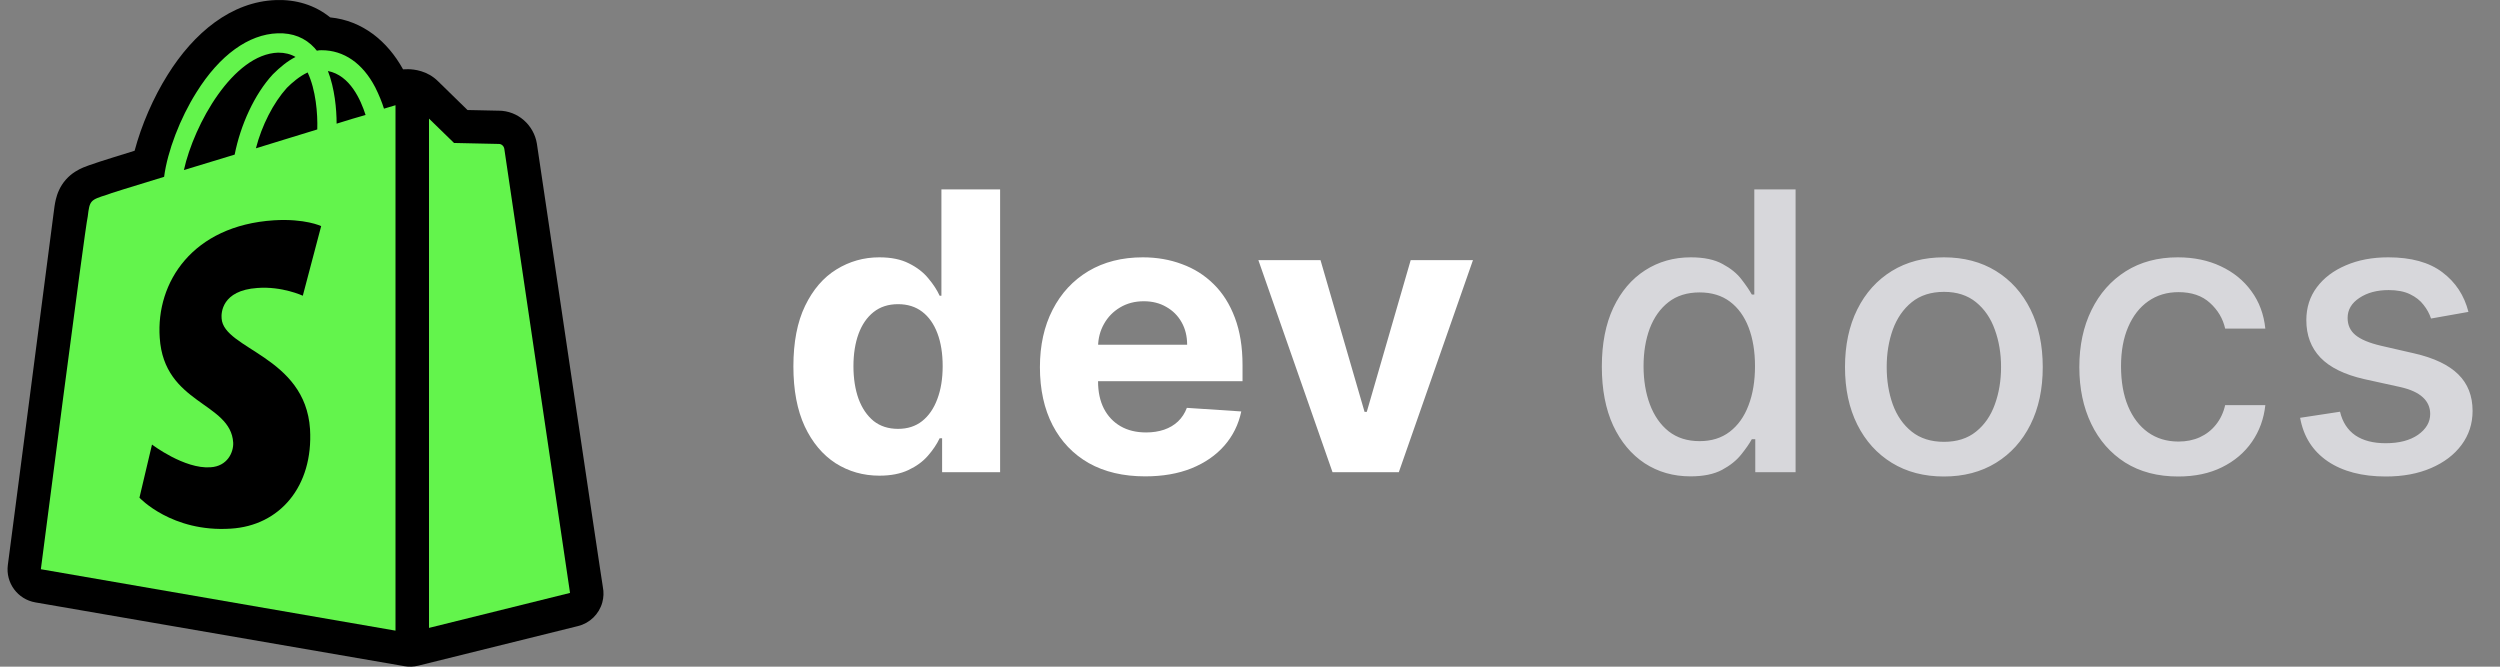
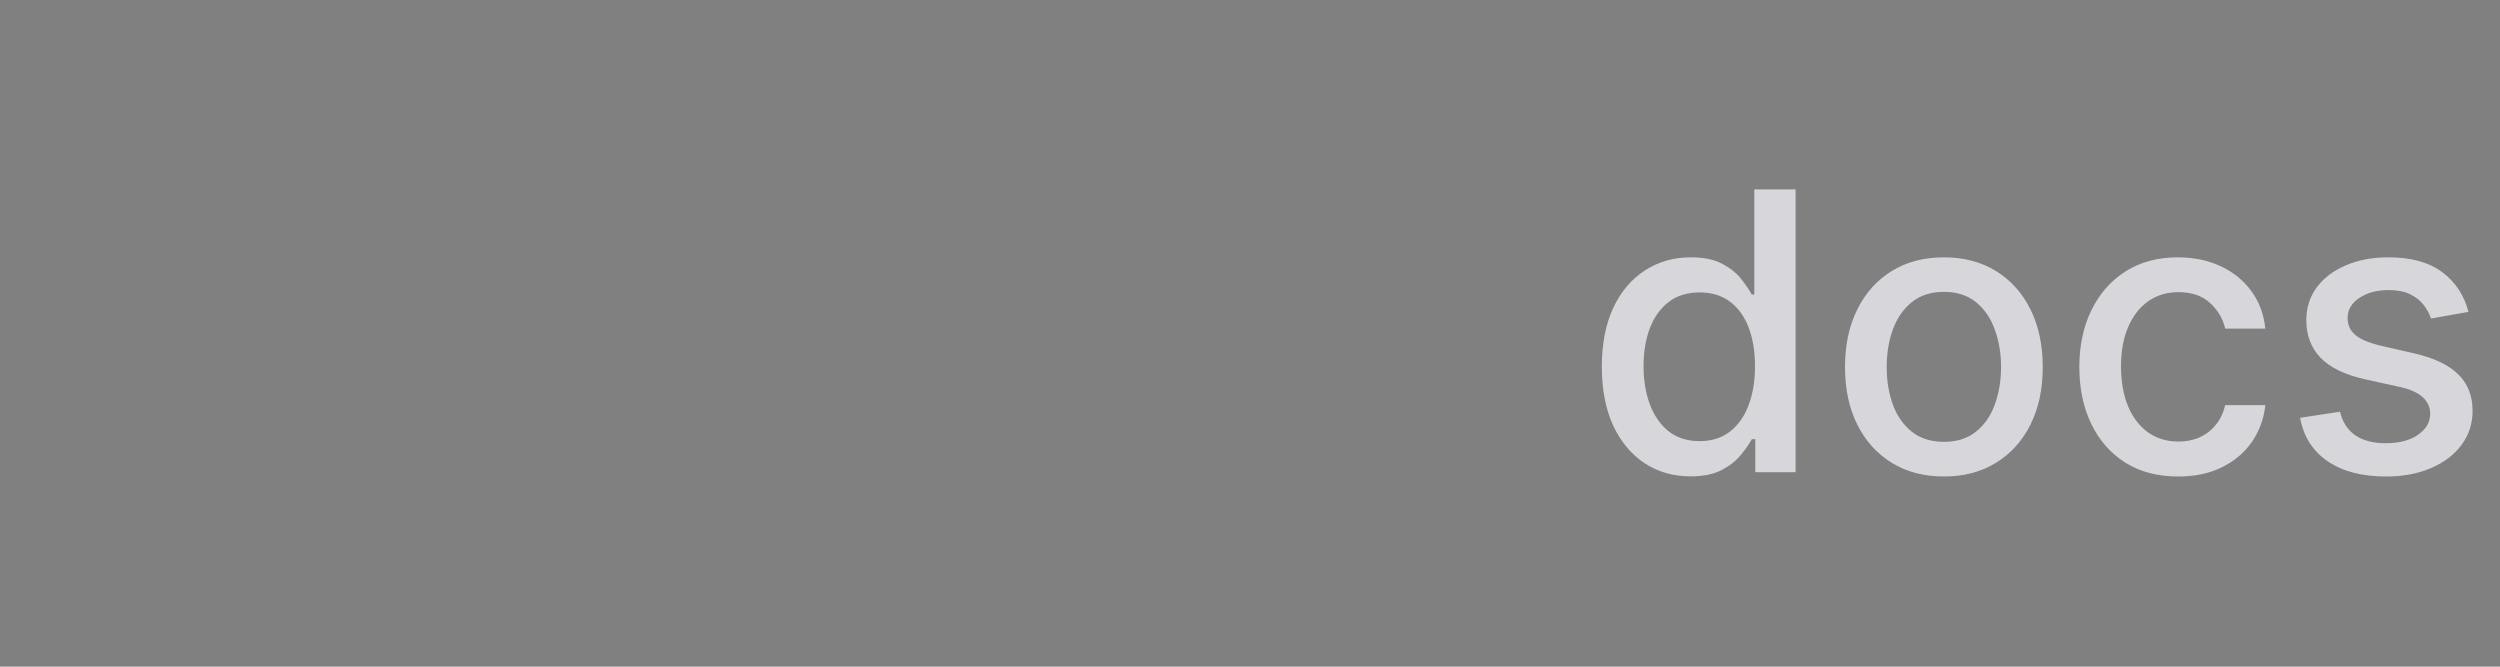
<svg xmlns="http://www.w3.org/2000/svg" width="90" height="24" viewBox="0 0 90 24" fill="none">
  <rect x="0" y="0" width="90" height="24" fill="#808080" stroke="none" />
  <g clip-path="url(#clip0_10_2868)">
-     <path fill-rule="evenodd" clip-rule="evenodd" d="M14.51 2.496C14.575 2.491 14.639 2.49 14.701 2.491C14.899 2.496 15.383 2.538 15.773 2.929C15.827 2.982 16.17 3.317 16.512 3.651L16.83 3.961L17.131 3.967C17.328 3.972 17.527 3.976 17.682 3.979L17.874 3.983C17.91 3.984 17.93 3.984 17.94 3.984C17.945 3.984 17.946 3.984 17.946 3.984C18.656 3.984 19.219 4.514 19.327 5.167C19.334 5.204 19.526 6.503 19.799 8.343C20.008 9.758 20.266 11.495 20.522 13.222C20.817 15.214 21.113 17.204 21.336 18.696C21.447 19.442 21.54 20.064 21.606 20.499C21.639 20.716 21.665 20.886 21.683 21.001C21.692 21.059 21.698 21.101 21.702 21.127C21.703 21.13 21.703 21.133 21.703 21.135C21.739 21.316 21.733 21.506 21.682 21.691C21.565 22.11 21.232 22.434 20.81 22.538L15.054 23.965C14.892 24.005 14.723 24.011 14.558 23.982L1.273 21.686C0.635 21.576 0.198 20.983 0.282 20.341L1.478 20.498C0.282 20.341 0.282 20.341 0.282 20.341L0.533 18.419C0.683 17.262 0.885 15.716 1.088 14.156C1.496 11.029 1.907 7.866 1.932 7.656L1.932 7.655L1.934 7.643C1.949 7.518 1.971 7.339 2.011 7.175C2.058 6.983 2.152 6.713 2.375 6.462C2.589 6.222 2.836 6.098 2.998 6.029C3.132 5.972 3.283 5.923 3.41 5.883C3.432 5.875 3.452 5.867 3.466 5.862C3.507 5.848 3.557 5.831 3.609 5.814C3.716 5.779 3.866 5.732 4.047 5.675C4.265 5.606 4.536 5.523 4.846 5.427C5.09 4.507 5.519 3.514 6.038 2.689C6.976 1.184 8.327 0.056 9.941 0.002L9.943 0.002C10.651 -0.021 11.327 0.174 11.886 0.626C13.048 0.741 13.949 1.48 14.51 2.496Z" fill="black" />
-     <path d="M9.995 1.199C10.535 1.181 10.987 1.355 11.335 1.738C11.353 1.772 11.387 1.791 11.405 1.825C11.474 1.808 11.526 1.808 11.578 1.808C12.379 1.808 13.058 2.277 13.51 3.147C13.649 3.425 13.753 3.686 13.823 3.912C13.991 3.861 14.131 3.82 14.238 3.788V22.703L1.471 20.492C1.471 20.492 3.054 8.228 3.159 7.792C3.228 7.218 3.246 7.2 3.855 7.009C3.881 6.989 4.714 6.729 5.908 6.366C6.029 5.444 6.481 4.261 7.073 3.322C7.908 1.982 8.952 1.233 9.995 1.199ZM9.857 7.931C6.934 8.122 5.611 10.158 5.75 12.159C5.907 14.559 8.308 14.473 8.395 15.934C8.412 16.282 8.186 16.787 7.577 16.822C6.638 16.891 5.472 16.004 5.472 16.004L5.02 17.917C5.02 17.917 6.186 19.17 8.308 19.031C10.065 18.926 11.283 17.517 11.161 15.447C10.987 12.82 8.048 12.576 7.978 11.463C7.96 11.272 7.978 10.454 9.265 10.367C10.152 10.298 10.901 10.646 10.901 10.646L11.562 8.14C11.562 8.14 10.987 7.861 9.857 7.931ZM10.013 1.895C8.395 1.947 6.986 4.47 6.62 6.122C7.195 5.948 7.821 5.757 8.448 5.566C8.656 4.505 9.161 3.39 9.822 2.677C10.082 2.416 10.361 2.19 10.639 2.051C10.465 1.947 10.256 1.895 10.013 1.895ZM11.075 2.608C10.779 2.747 10.518 2.973 10.326 3.164C9.839 3.704 9.422 4.522 9.213 5.339C9.961 5.113 10.726 4.869 11.422 4.66C11.44 4.086 11.37 3.234 11.075 2.608ZM11.805 2.556C12.049 3.182 12.118 3.931 12.118 4.452C12.501 4.331 12.848 4.226 13.161 4.139C12.988 3.6 12.605 2.713 11.805 2.556Z" fill="#63F44C" />
    <path d="M16.345 5.147C16.345 5.147 17.875 5.182 17.963 5.182C18.05 5.182 18.137 5.252 18.155 5.356C18.173 5.465 20.521 21.345 20.521 21.345L15.444 22.604V4.27C15.844 4.66 16.333 5.135 16.345 5.147Z" fill="#63F44C" />
  </g>
-   <path d="M31.659 17.124C31.079 17.124 30.554 16.975 30.083 16.677C29.616 16.375 29.245 15.933 28.97 15.35C28.698 14.763 28.562 14.044 28.562 13.192C28.562 12.317 28.703 11.589 28.984 11.009C29.266 10.426 29.641 9.99 30.108 9.702C30.579 9.41 31.094 9.264 31.654 9.264C32.082 9.264 32.438 9.337 32.723 9.483C33.011 9.626 33.243 9.804 33.419 10.02C33.598 10.232 33.734 10.441 33.827 10.646H33.891V6.818H36.004V17H33.916V15.777H33.827C33.727 15.989 33.586 16.2 33.404 16.408C33.225 16.614 32.992 16.785 32.703 16.921C32.418 17.056 32.07 17.124 31.659 17.124ZM32.33 15.439C32.672 15.439 32.96 15.346 33.195 15.161C33.434 14.972 33.616 14.708 33.742 14.37C33.871 14.032 33.936 13.636 33.936 13.182C33.936 12.728 33.873 12.333 33.747 11.999C33.621 11.664 33.439 11.405 33.2 11.223C32.962 11.041 32.672 10.95 32.33 10.95C31.982 10.95 31.689 11.044 31.45 11.233C31.212 11.422 31.031 11.684 30.908 12.018C30.786 12.353 30.724 12.741 30.724 13.182C30.724 13.626 30.786 14.019 30.908 14.36C31.034 14.698 31.215 14.963 31.45 15.156C31.689 15.345 31.982 15.439 32.33 15.439ZM41.226 17.149C40.44 17.149 39.764 16.99 39.197 16.672C38.634 16.35 38.2 15.896 37.895 15.31C37.59 14.72 37.437 14.022 37.437 13.217C37.437 12.431 37.59 11.742 37.895 11.149C38.2 10.555 38.629 10.093 39.182 9.761C39.739 9.43 40.392 9.264 41.141 9.264C41.645 9.264 42.114 9.345 42.548 9.508C42.986 9.667 43.367 9.907 43.692 10.229C44.02 10.55 44.275 10.955 44.457 11.442C44.639 11.926 44.731 12.492 44.731 13.142V13.724H38.282V12.411H42.737C42.737 12.106 42.671 11.836 42.538 11.601C42.406 11.366 42.222 11.182 41.986 11.049C41.754 10.913 41.484 10.845 41.176 10.845C40.855 10.845 40.569 10.92 40.321 11.069C40.076 11.215 39.883 11.412 39.744 11.661C39.605 11.906 39.534 12.179 39.53 12.481V13.729C39.53 14.107 39.6 14.433 39.739 14.708C39.882 14.983 40.082 15.195 40.341 15.345C40.599 15.494 40.906 15.568 41.261 15.568C41.496 15.568 41.711 15.535 41.907 15.469C42.102 15.402 42.27 15.303 42.409 15.171C42.548 15.038 42.654 14.876 42.727 14.683L44.686 14.812C44.587 15.283 44.383 15.694 44.074 16.046C43.77 16.393 43.375 16.665 42.891 16.861C42.411 17.053 41.855 17.149 41.226 17.149ZM53.027 9.364L50.357 17H47.971L45.301 9.364H47.538L49.124 14.827H49.204L50.785 9.364H53.027Z" fill="white" />
  <path d="M60.858 17.149C60.242 17.149 59.691 16.992 59.207 16.677C58.727 16.359 58.349 15.906 58.074 15.32C57.802 14.73 57.666 14.022 57.666 13.197C57.666 12.371 57.804 11.665 58.079 11.079C58.357 10.492 58.738 10.043 59.222 9.732C59.706 9.42 60.255 9.264 60.868 9.264C61.342 9.264 61.723 9.344 62.011 9.503C62.303 9.659 62.528 9.841 62.688 10.05C62.85 10.258 62.976 10.443 63.065 10.602H63.155V6.818H64.641V17H63.19V15.812H63.065C62.976 15.974 62.847 16.16 62.678 16.369C62.512 16.577 62.283 16.76 61.992 16.916C61.7 17.071 61.322 17.149 60.858 17.149ZM61.186 15.881C61.614 15.881 61.975 15.769 62.27 15.543C62.568 15.315 62.794 14.998 62.946 14.594C63.102 14.189 63.18 13.719 63.18 13.182C63.18 12.652 63.103 12.188 62.951 11.79C62.798 11.392 62.575 11.082 62.28 10.86C61.985 10.638 61.62 10.527 61.186 10.527C60.739 10.527 60.366 10.643 60.068 10.875C59.769 11.107 59.544 11.424 59.391 11.825C59.242 12.226 59.168 12.678 59.168 13.182C59.168 13.692 59.244 14.151 59.396 14.559C59.549 14.967 59.774 15.29 60.072 15.528C60.374 15.764 60.745 15.881 61.186 15.881ZM69.98 17.154C69.264 17.154 68.639 16.99 68.105 16.662C67.572 16.334 67.157 15.875 66.862 15.285C66.567 14.695 66.42 14.005 66.42 13.217C66.42 12.425 66.567 11.732 66.862 11.139C67.157 10.545 67.572 10.085 68.105 9.756C68.639 9.428 69.264 9.264 69.98 9.264C70.695 9.264 71.32 9.428 71.854 9.756C72.388 10.085 72.802 10.545 73.097 11.139C73.392 11.732 73.539 12.425 73.539 13.217C73.539 14.005 73.392 14.695 73.097 15.285C72.802 15.875 72.388 16.334 71.854 16.662C71.32 16.99 70.695 17.154 69.98 17.154ZM69.985 15.906C70.449 15.906 70.833 15.784 71.138 15.538C71.443 15.293 71.668 14.967 71.814 14.559C71.963 14.151 72.038 13.702 72.038 13.212C72.038 12.725 71.963 12.277 71.814 11.869C71.668 11.458 71.443 11.129 71.138 10.88C70.833 10.631 70.449 10.507 69.985 10.507C69.517 10.507 69.129 10.631 68.821 10.88C68.516 11.129 68.289 11.458 68.14 11.869C67.994 12.277 67.921 12.725 67.921 13.212C67.921 13.702 67.994 14.151 68.14 14.559C68.289 14.967 68.516 15.293 68.821 15.538C69.129 15.784 69.517 15.906 69.985 15.906ZM78.415 17.154C77.676 17.154 77.04 16.987 76.506 16.652C75.976 16.314 75.568 15.848 75.283 15.255C74.998 14.662 74.856 13.982 74.856 13.217C74.856 12.441 75.001 11.757 75.293 11.163C75.585 10.567 75.996 10.101 76.526 9.766C77.056 9.432 77.681 9.264 78.4 9.264C78.98 9.264 79.497 9.372 79.951 9.587C80.405 9.8 80.772 10.098 81.05 10.482C81.332 10.867 81.499 11.316 81.552 11.83H80.106C80.026 11.472 79.844 11.163 79.559 10.905C79.277 10.646 78.899 10.517 78.425 10.517C78.011 10.517 77.648 10.626 77.336 10.845C77.028 11.061 76.788 11.369 76.615 11.77C76.443 12.168 76.357 12.638 76.357 13.182C76.357 13.739 76.441 14.219 76.61 14.624C76.779 15.028 77.018 15.341 77.326 15.563C77.638 15.785 78.004 15.896 78.425 15.896C78.707 15.896 78.962 15.845 79.191 15.742C79.423 15.636 79.617 15.485 79.772 15.29C79.931 15.094 80.043 14.859 80.106 14.584H81.552C81.499 15.078 81.338 15.518 81.07 15.906C80.802 16.294 80.442 16.599 79.991 16.821C79.544 17.043 79.018 17.154 78.415 17.154ZM88.864 11.228L87.517 11.467C87.46 11.294 87.371 11.13 87.248 10.975C87.129 10.819 86.967 10.691 86.761 10.592C86.556 10.492 86.299 10.443 85.991 10.443C85.57 10.443 85.218 10.537 84.937 10.726C84.655 10.912 84.514 11.152 84.514 11.447C84.514 11.702 84.609 11.908 84.797 12.063C84.986 12.219 85.291 12.347 85.712 12.446L86.925 12.725C87.628 12.887 88.152 13.137 88.496 13.475C88.841 13.813 89.013 14.252 89.013 14.793C89.013 15.25 88.881 15.658 88.616 16.016C88.354 16.37 87.987 16.649 87.517 16.851C87.049 17.053 86.508 17.154 85.891 17.154C85.036 17.154 84.338 16.972 83.798 16.607C83.258 16.239 82.926 15.717 82.804 15.041L84.241 14.822C84.33 15.197 84.514 15.48 84.792 15.673C85.071 15.861 85.434 15.956 85.881 15.956C86.368 15.956 86.758 15.855 87.049 15.653C87.341 15.447 87.487 15.197 87.487 14.902C87.487 14.663 87.397 14.463 87.219 14.3C87.043 14.138 86.773 14.015 86.408 13.933L85.116 13.649C84.403 13.487 83.876 13.228 83.535 12.874C83.197 12.519 83.028 12.07 83.028 11.526C83.028 11.075 83.153 10.681 83.405 10.343C83.657 10.005 84.005 9.742 84.449 9.553C84.894 9.36 85.402 9.264 85.976 9.264C86.801 9.264 87.451 9.443 87.924 9.801C88.398 10.156 88.712 10.631 88.864 11.228Z" fill="#D7D7DB" />
  <defs>
    <clipPath id="clip0_10_2868">
-       <rect width="22" height="24" rx="3.75" fill="white" />
-     </clipPath>
+       </clipPath>
  </defs>
</svg>